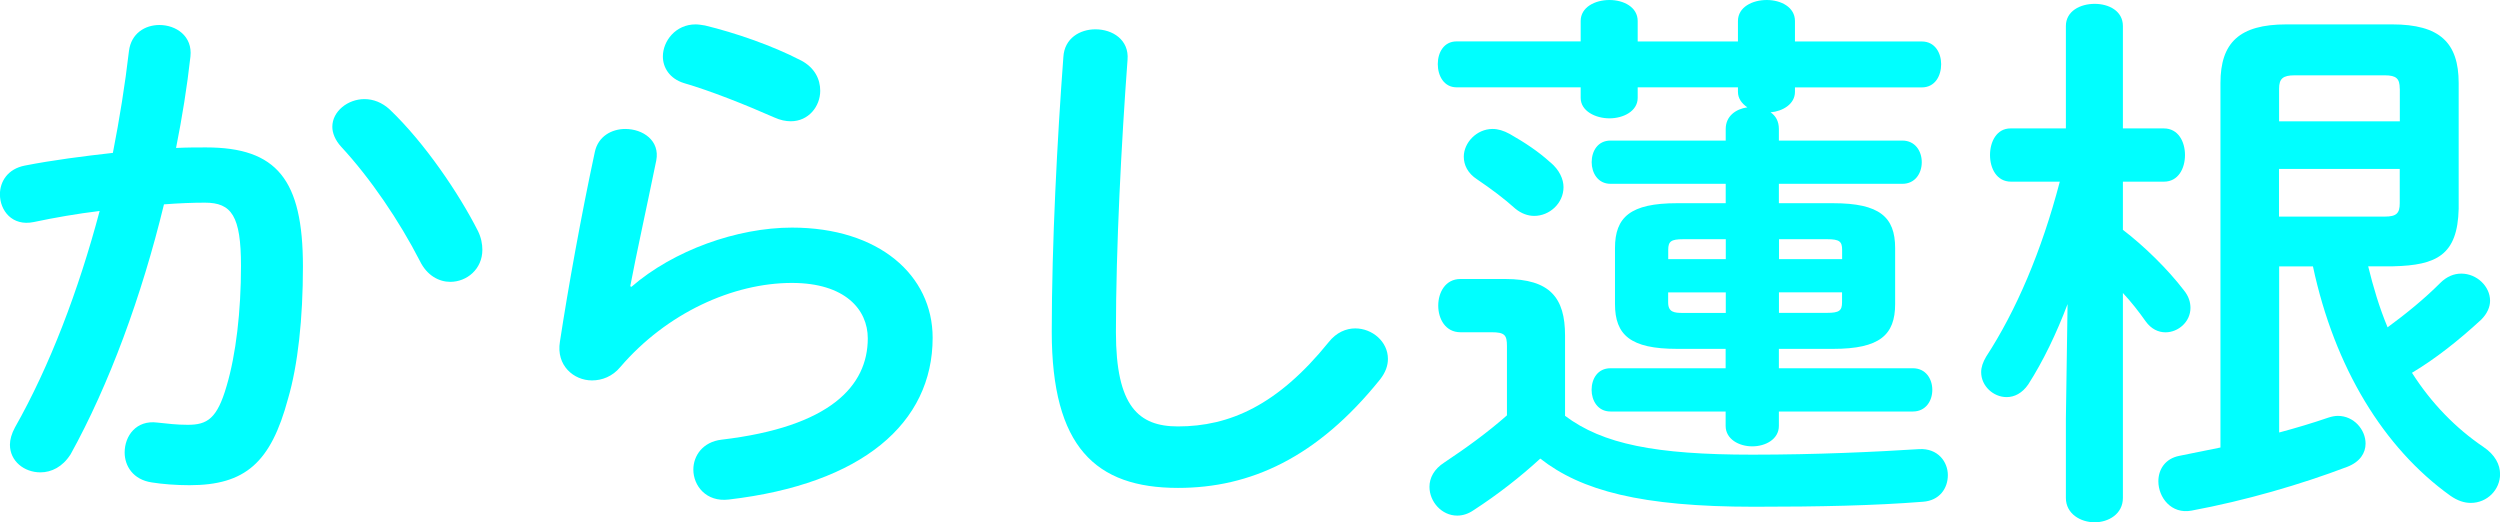
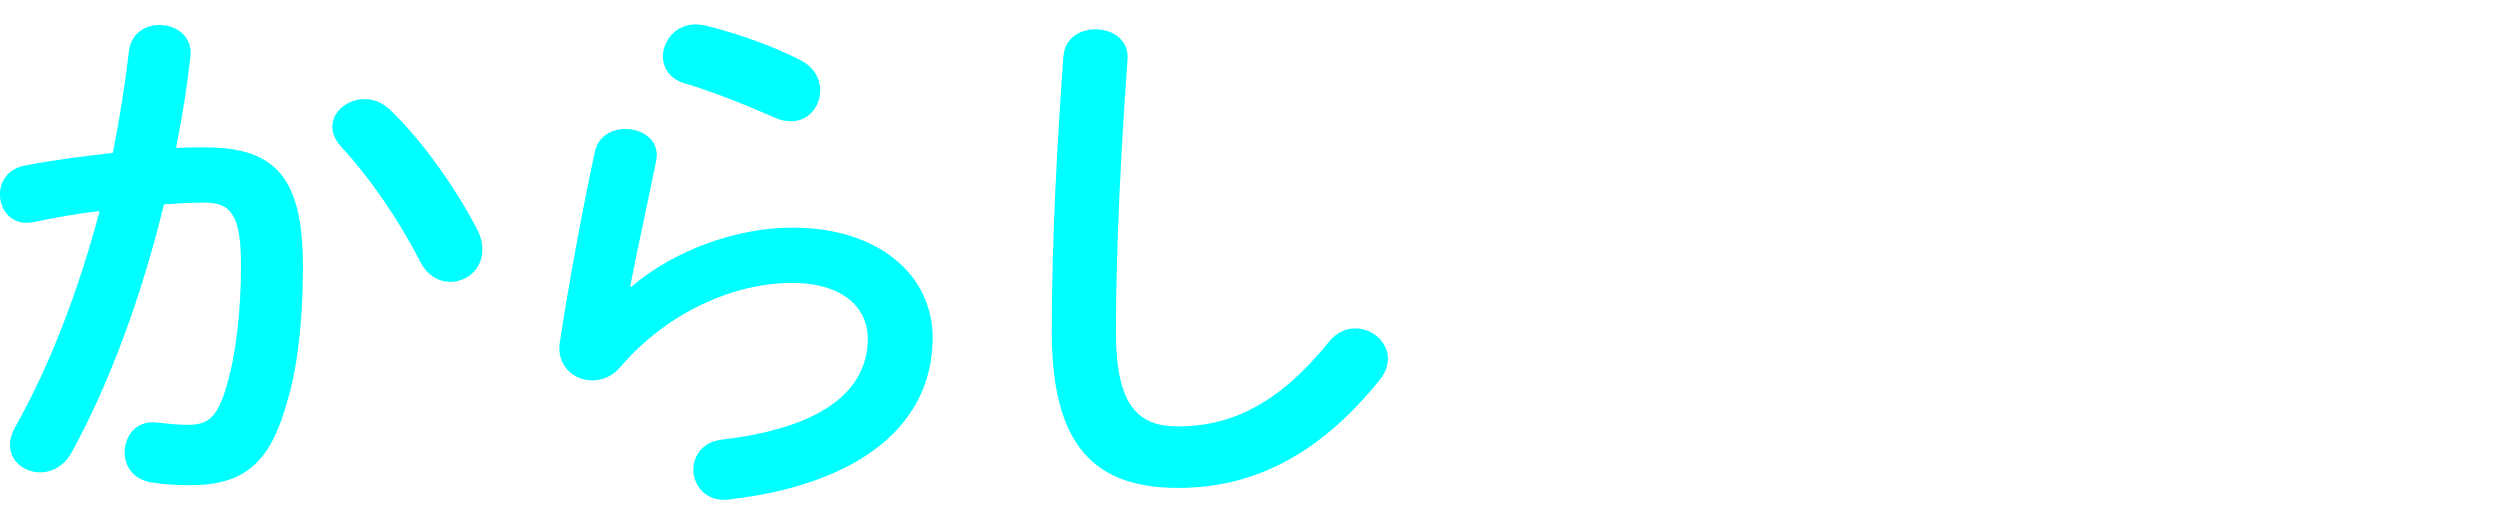
<svg xmlns="http://www.w3.org/2000/svg" viewBox="0 0 324.91 67.87">
  <g fill="#0ff">
    <path d="m9.14 59.09c-1.01 1.58-2.45 2.3-3.89 2.3-2.09 0-3.96-1.44-3.96-3.6 0-.65.22-1.44.65-2.23 4.53-7.99 8.28-17.85 11.01-28.14-2.95.36-5.83.86-8.57 1.44-2.81.58-4.39-1.51-4.39-3.6 0-1.66 1.01-3.31 3.24-3.74 3.67-.72 7.63-1.22 11.44-1.65.86-4.39 1.58-8.85 2.09-13.24.29-2.3 2.09-3.38 3.96-3.38 2.16 0 4.32 1.44 4.03 4.1-.43 3.89-1.08 7.92-1.87 11.88 1.44-.07 2.74-.07 3.89-.07 9.21 0 12.6 4.18 12.6 15.47 0 6.77-.65 12.81-1.94 17.2-2.23 8.28-5.54 11.23-12.81 11.23-1.73 0-3.53-.14-4.89-.36-2.45-.36-3.53-2.16-3.53-3.89 0-2.16 1.51-4.25 4.25-3.89 1.37.14 2.45.29 3.96.29 2.52 0 3.81-.79 5.04-5.04 1.22-4.1 1.87-9.72 1.87-15.62 0-6.48-1.22-8.21-4.68-8.21-1.58 0-3.38.07-5.33.22-2.88 11.88-7.13 23.46-12.16 32.53zm52.97-29.08c.43.86.58 1.73.58 2.45 0 2.52-2.02 4.17-4.17 4.17-1.44 0-3.02-.79-3.96-2.73-2.66-5.18-6.41-10.72-10.22-14.83-.79-.86-1.15-1.8-1.15-2.59 0-2.02 2.02-3.6 4.17-3.6 1.15 0 2.3.43 3.31 1.37 4.53 4.32 9 10.94 11.44 15.76z" />
    <path d="m82.06 37.28c5.47-4.75 13.75-7.7 20.87-7.7 11.3 0 18.28 6.19 18.28 14.32 0 11.08-9.14 19-26.49 21.02-2.95.36-4.61-1.8-4.61-3.89 0-1.8 1.22-3.6 3.67-3.89 14.11-1.66 19-6.98 19-13.17 0-3.74-2.95-7.2-9.86-7.2-7.63 0-16.27 3.89-22.31 10.94-1.01 1.22-2.38 1.73-3.67 1.73-2.38 0-4.68-1.94-4.17-5.04 1.08-7.05 2.74-16.27 4.53-24.62.43-2.09 2.23-3.02 3.96-3.02 2.3 0 4.53 1.51 4.03 4.1-1.37 6.69-2.59 12.16-3.38 16.34l.14.07zm22.02-29.44c1.8.94 2.52 2.45 2.52 3.96 0 2.02-1.51 3.96-3.82 3.96-.65 0-1.37-.14-2.16-.5-3.74-1.65-8.28-3.46-11.73-4.46-1.87-.58-2.74-2.02-2.74-3.46 0-2.01 1.66-4.17 4.25-4.17.36 0 .79.07 1.22.14 3.89.94 8.71 2.59 12.45 4.53z" />
    <path d="m138.2 7.41c.14-2.45 2.16-3.6 4.17-3.6 2.23 0 4.39 1.37 4.17 3.96-.79 10.65-1.51 24.33-1.51 35.41 0 9.64 2.95 12.24 8.06 12.24 6.69 0 12.95-2.74 19.58-10.94 1.01-1.29 2.3-1.8 3.46-1.8 2.23 0 4.25 1.73 4.25 3.96 0 .86-.29 1.73-1.01 2.66-8.21 10.22-16.91 14.11-26.27 14.11-10.72 0-16.41-5.33-16.41-20.3 0-11.44.72-25.12 1.51-35.7z" />
-     <path d="m203.41 54.05c4.89 3.67 11.73 5.04 24.33 5.04 8.35 0 15.98-.36 21.67-.72 2.45-.14 3.74 1.66 3.74 3.38s-1.08 3.31-3.24 3.46c-6.33.5-13.39.65-21.95.65-14.68 0-22.46-2.09-27.78-6.26-2.59 2.38-5.54 4.68-8.64 6.69-.72.5-1.44.72-2.16.72-2.01 0-3.6-1.8-3.6-3.74 0-1.15.58-2.3 1.94-3.17 2.81-1.87 5.61-3.89 8.13-6.12v-9c0-1.44-.29-1.8-2.02-1.8h-4.03c-1.94 0-2.88-1.73-2.88-3.46s.94-3.46 2.88-3.46h5.83c5.83 0 7.77 2.45 7.77 7.34v10.44zm14.54-8.71c-6.05 0-8.06-1.8-8.06-5.83v-7.27c0-4.03 2.01-5.83 8.06-5.83h6.33v-2.52h-14.97c-1.66 0-2.45-1.44-2.45-2.81 0-1.44.79-2.81 2.45-2.81h14.97v-1.51c0-1.66 1.3-2.59 2.81-2.81-.72-.5-1.22-1.15-1.22-2.02v-.58h-13.03v1.37c0 1.73-1.87 2.66-3.67 2.66s-3.74-.94-3.74-2.66v-1.37h-16.12c-1.66 0-2.45-1.51-2.45-3.02s.79-2.95 2.45-2.95h16.12v-2.65c0-1.8 1.87-2.73 3.74-2.73s3.67.94 3.67 2.73v2.66h13.03v-2.66c0-1.8 1.87-2.73 3.74-2.73s3.67.94 3.67 2.73v2.66h16.48c1.73 0 2.52 1.51 2.52 2.95 0 1.51-.79 3.02-2.52 3.02h-16.48v.58c0 1.58-1.58 2.52-3.17 2.66.65.43 1.08 1.15 1.08 2.16v1.51h16.05c1.66 0 2.52 1.37 2.52 2.81s-.86 2.81-2.52 2.81h-16.05v2.52h7.05c6.05 0 8.06 1.8 8.06 5.83v7.27c0 4.03-2.01 5.83-8.06 5.83h-7.05v2.52h17.42c1.66 0 2.52 1.37 2.52 2.81s-.86 2.81-2.52 2.81h-17.42v1.87c0 1.73-1.73 2.66-3.46 2.66s-3.46-.94-3.46-2.66v-1.87h-14.97c-1.66 0-2.45-1.44-2.45-2.81 0-1.44.79-2.81 2.45-2.81h14.97v-2.52h-6.33zm-16.48-24.26c1.22 1.01 1.73 2.23 1.73 3.24 0 2.09-1.8 3.74-3.81 3.74-.79 0-1.66-.29-2.45-.94-1.44-1.3-3.17-2.59-4.97-3.81-1.22-.79-1.73-1.87-1.73-2.95 0-1.8 1.66-3.6 3.74-3.6.72 0 1.44.22 2.23.65 2.02 1.15 3.74 2.3 5.25 3.67zm22.82 12.6v-2.59h-5.54c-1.58 0-1.94.29-1.94 1.37v1.22h7.49zm0 6.98v-2.66h-7.49v1.3c0 1.29.79 1.37 1.94 1.37h5.54zm6.91-6.98h8.21v-1.22c0-1.08-.36-1.37-1.94-1.37h-6.26v2.59zm0 4.32v2.66h6.26c1.58 0 1.94-.29 1.94-1.37v-1.3h-8.21z" />
-     <path d="m261.36 23.61c-1.87 0-2.73-1.73-2.73-3.46s.86-3.46 2.66-3.46h7.2v-13.31c0-1.94 1.87-2.88 3.74-2.88s3.67.94 3.67 2.88v13.31h5.33c1.87 0 2.74 1.73 2.74 3.46s-.86 3.46-2.74 3.46h-5.33v6.26c2.74 2.09 5.83 5.11 7.92 7.85.65.79.86 1.58.86 2.3 0 1.8-1.58 3.17-3.24 3.17-.94 0-1.87-.43-2.59-1.44-.86-1.22-1.87-2.52-2.95-3.67v26.63c0 2.09-1.87 3.17-3.67 3.17s-3.74-1.08-3.74-3.17v-10.29l.22-14.9c-1.44 3.81-3.17 7.41-5.11 10.44-.79 1.15-1.8 1.65-2.81 1.65-1.73 0-3.31-1.44-3.31-3.24 0-.65.22-1.29.65-2.02 3.89-5.97 7.2-13.68 9.57-22.74h-6.33zm46.42 11.01c.65 2.66 1.44 5.33 2.52 7.92 2.45-1.8 4.75-3.67 6.84-5.76.86-.86 1.8-1.22 2.74-1.22 2.02 0 3.74 1.66 3.74 3.53 0 .79-.36 1.66-1.15 2.45-2.88 2.66-5.97 5.11-9 6.91 2.52 3.96 5.69 7.2 9.29 9.64 1.51 1.01 2.16 2.3 2.16 3.53 0 2.01-1.66 3.74-3.81 3.74-.86 0-1.73-.29-2.66-.94-8.64-6.19-15.04-16.63-17.85-29.8h-4.39v21.59c2.16-.58 4.32-1.22 6.41-1.94.43-.14.86-.22 1.22-.22 2.09 0 3.6 1.8 3.6 3.6 0 1.22-.72 2.38-2.38 3.02-6.05 2.3-13.24 4.39-20.23 5.69-2.66.5-4.32-1.73-4.32-3.81 0-1.51.86-2.95 2.74-3.31 1.73-.36 3.53-.72 5.33-1.08v-47.36c0-5.25 2.45-7.63 8.57-7.63h13.75c6.19 0 8.64 2.38 8.64 7.63v16.33c-.14 6.04-2.88 7.34-8.49 7.48h-3.24zm4.1-23.1c0-1.29-.43-1.73-1.94-1.73h-11.73c-1.51 0-2.01.43-2.01 1.73v4.25h15.69v-4.25zm-1.94 16.63c1.51 0 1.94-.43 1.94-1.73v-4.46h-15.69v6.19z" />
  </g>
</svg>